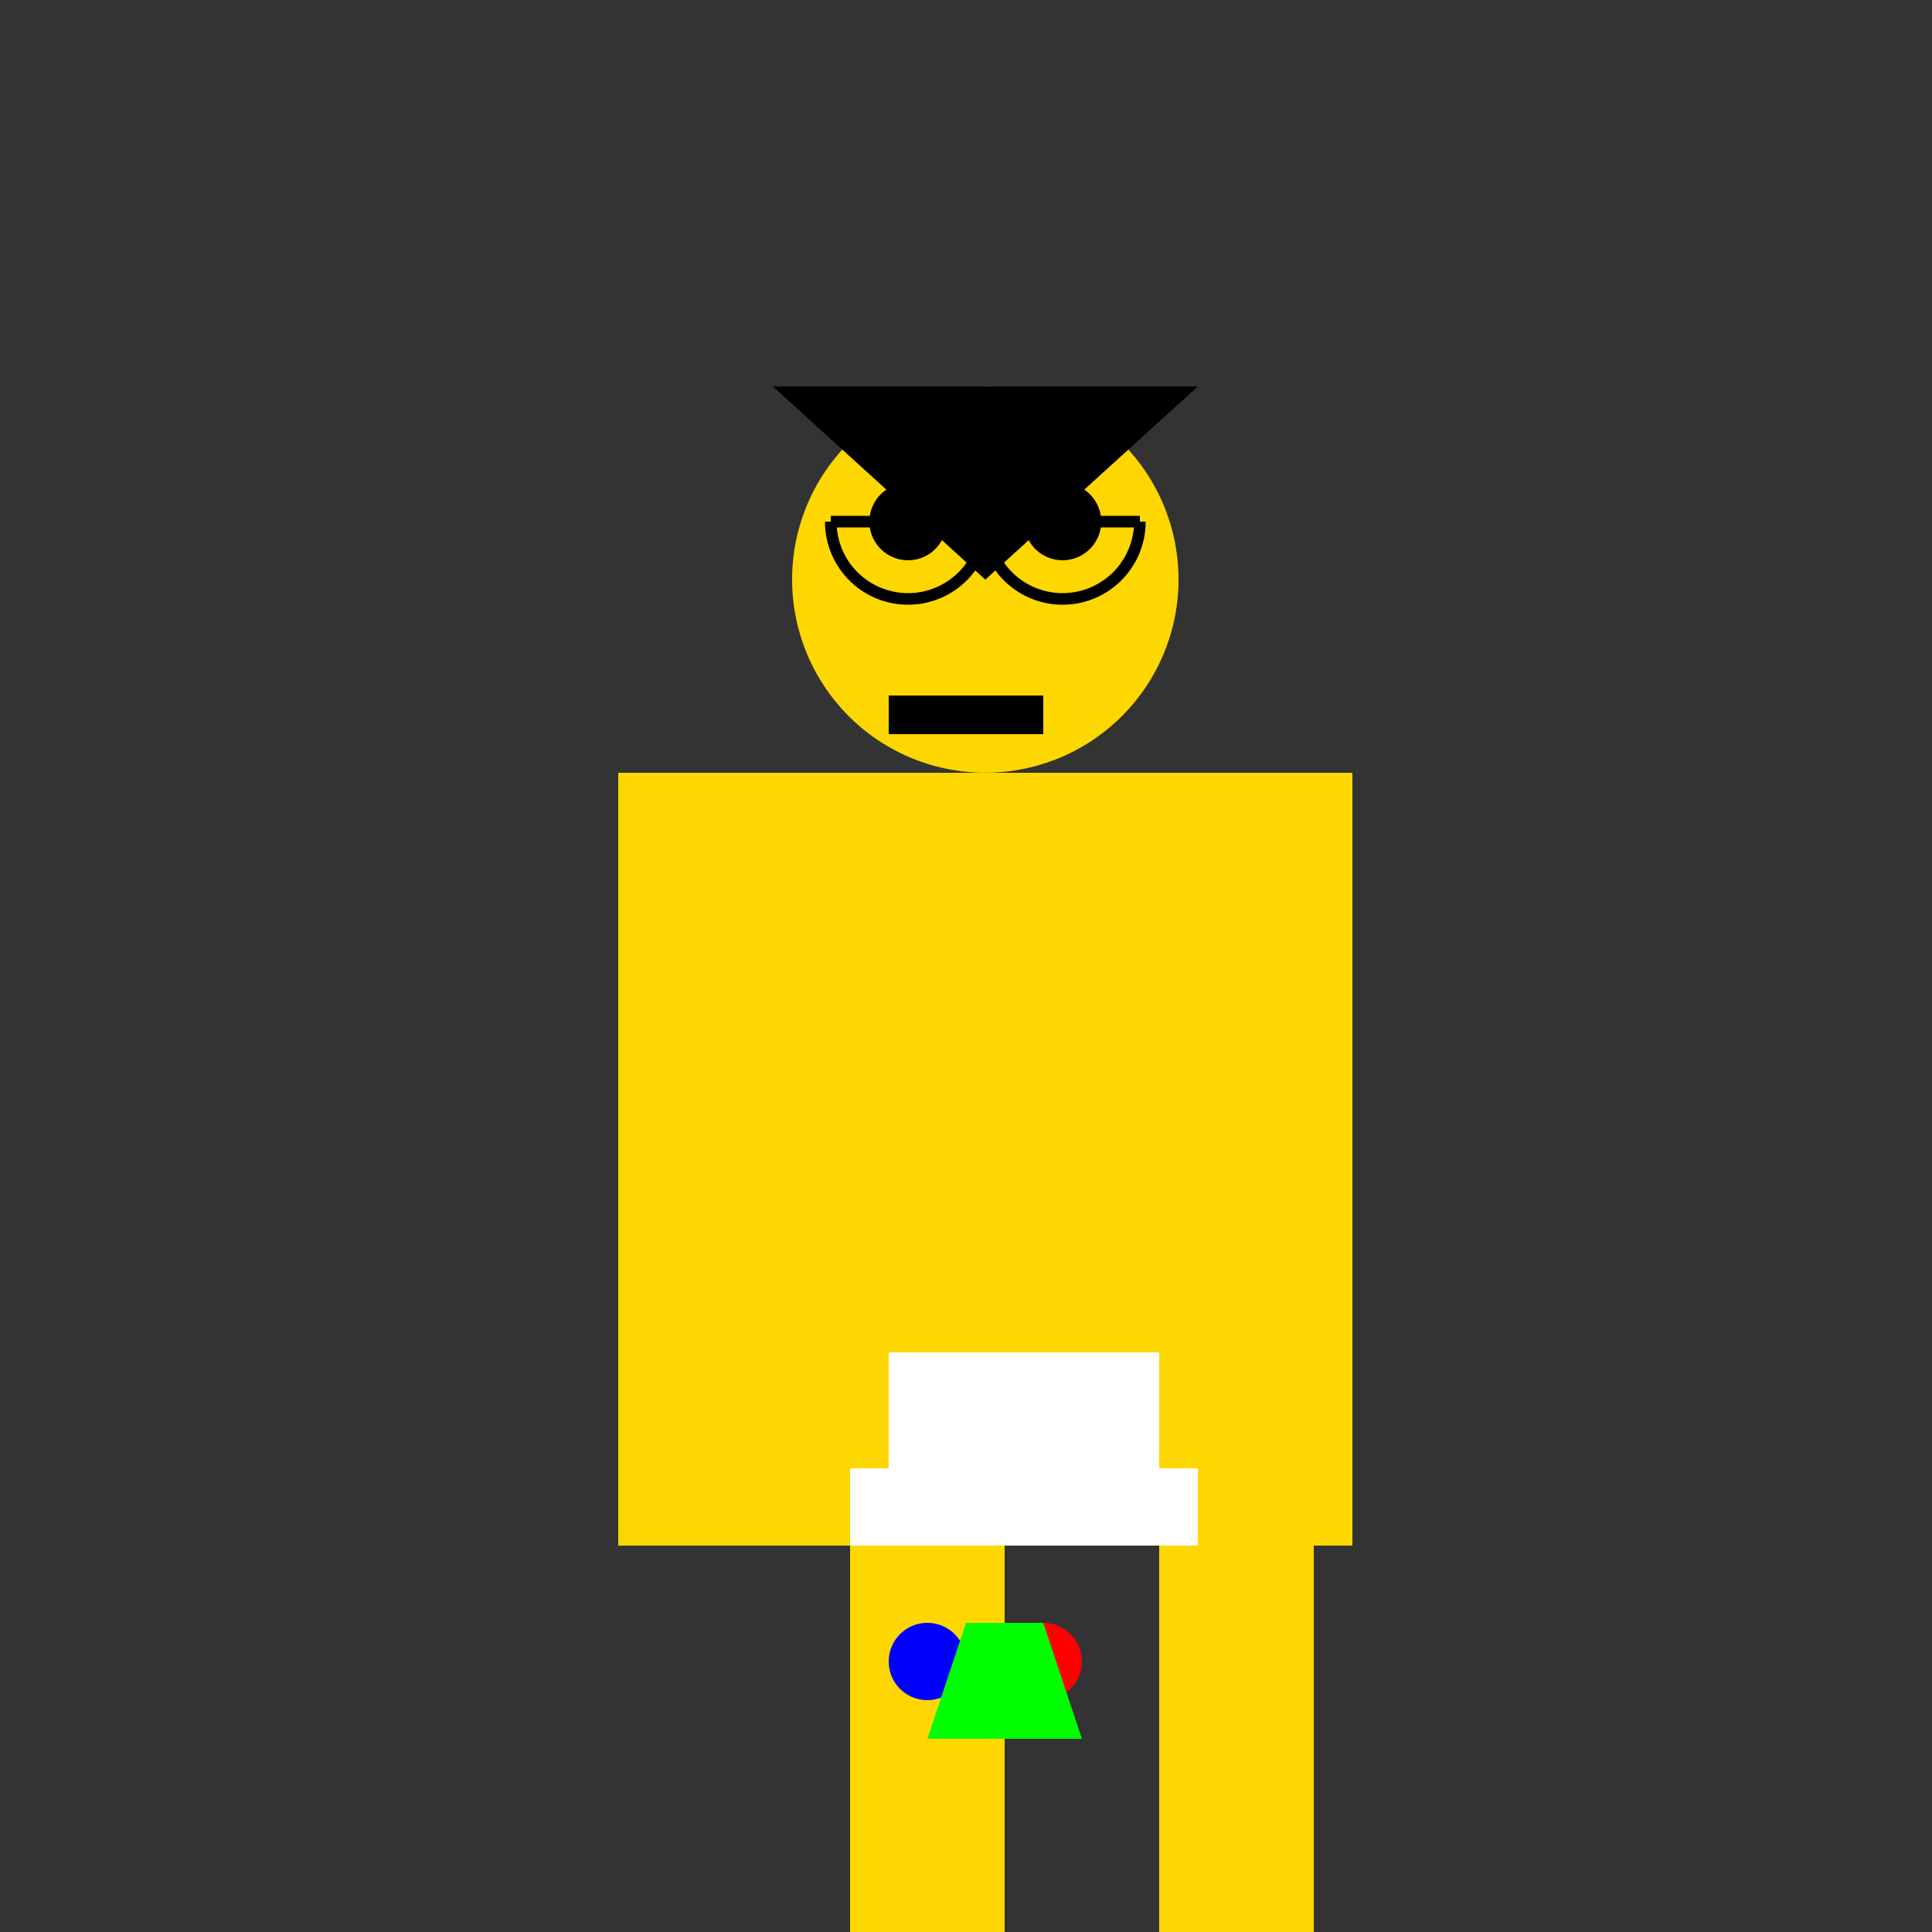
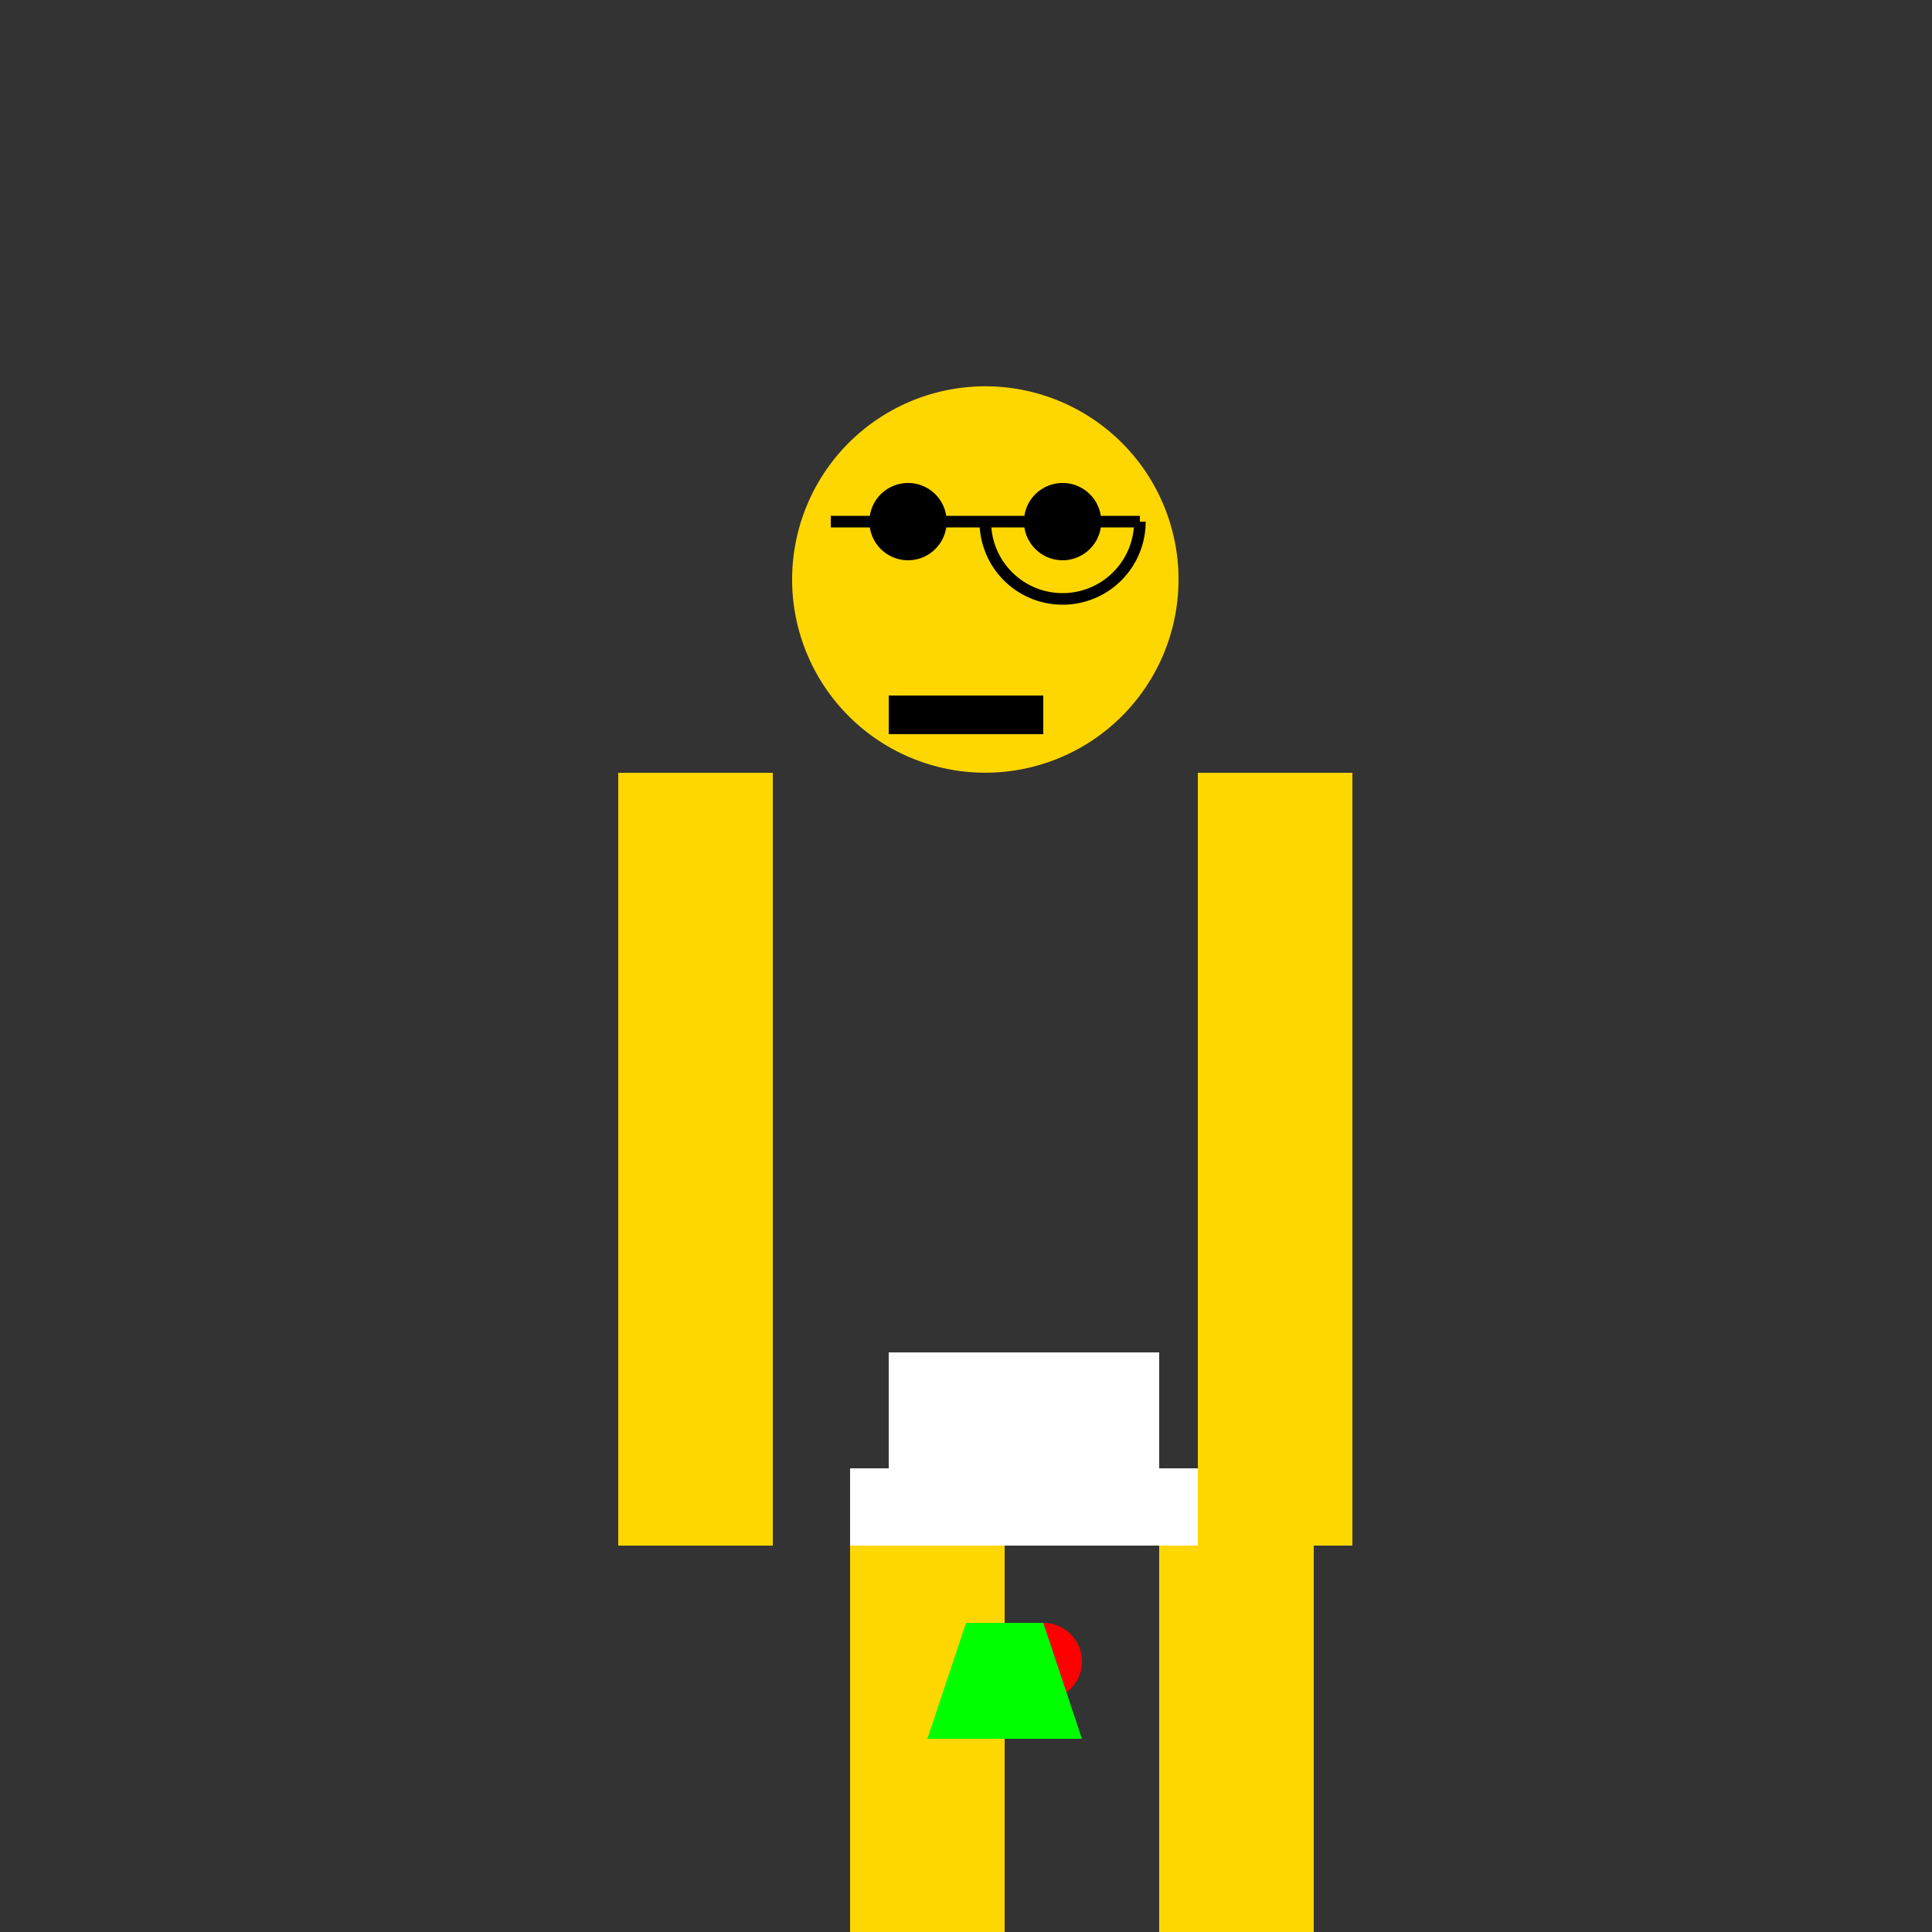
<svg xmlns="http://www.w3.org/2000/svg" width="500" height="500">
  <rect width="100%" height="100%" fill="#333333" stroke="none" />
  <defs />
  <g>
-     <rect fill="#FFD700" stroke="none" x="200" y="200" width="110" height="200" />
    <path fill="#FFD700" stroke="none" paint-order="stroke fill markers" d=" M 305 150 A 50 50 0 1 1 305 149.95" />
    <path fill="#000" stroke="none" paint-order="stroke fill markers" d=" M 245 135 A 10 10 0 1 1 245 134.99" />
    <path fill="#000" stroke="none" paint-order="stroke fill markers" d=" M 285 135 A 10 10 0 1 1 285 134.99" />
-     <path fill="#000" stroke="none" paint-order="stroke fill markers" d=" M 200 100 L 310 100 L 255 150 Z" />
-     <path fill="none" stroke="#000" paint-order="fill stroke markers" d=" M 255 135 A 20 20 0 0 1 215 135" stroke-miterlimit="10" stroke-width="3" stroke-dasharray="" />
+     <path fill="#000" stroke="none" paint-order="stroke fill markers" d=" M 200 100 L 310 100 Z" />
    <path fill="none" stroke="#000" paint-order="fill stroke markers" d=" M 295 135 A 20 20 0 0 1 255 135" stroke-miterlimit="10" stroke-width="3" stroke-dasharray="" />
    <path fill="none" stroke="#000" paint-order="fill stroke markers" d=" M 215 135 L 295 135" stroke-miterlimit="10" stroke-width="3" stroke-dasharray="" />
    <rect fill="#000" stroke="none" x="230" y="180" width="40" height="10" />
    <rect fill="#FFD700" stroke="none" x="160" y="200" width="40" height="200" />
    <rect fill="#FFD700" stroke="none" x="310" y="200" width="40" height="200" />
    <rect fill="#FFD700" stroke="none" x="220" y="400" width="40" height="100" />
    <rect fill="#FFD700" stroke="none" x="300" y="400" width="40" height="100" />
    <path fill="#FFF" stroke="none" paint-order="stroke fill markers" d=" M 200 400 L 310 400 L 310 380 L 300 380 L 300 350 L 230 350 L 230 380 L 220 380 L 220 400 Z" />
-     <path fill="#00F" stroke="none" paint-order="stroke fill markers" d=" M 250 430 A 10 10 0 1 1 250 429.99" />
    <path fill="#F00" stroke="none" paint-order="stroke fill markers" d=" M 280 430 A 10 10 0 1 1 280 429.99" />
    <path fill="#0F0" stroke="none" paint-order="stroke fill markers" d=" M 250 420 L 240 450 L 280 450 L 270 420 Z" />
  </g>
</svg>